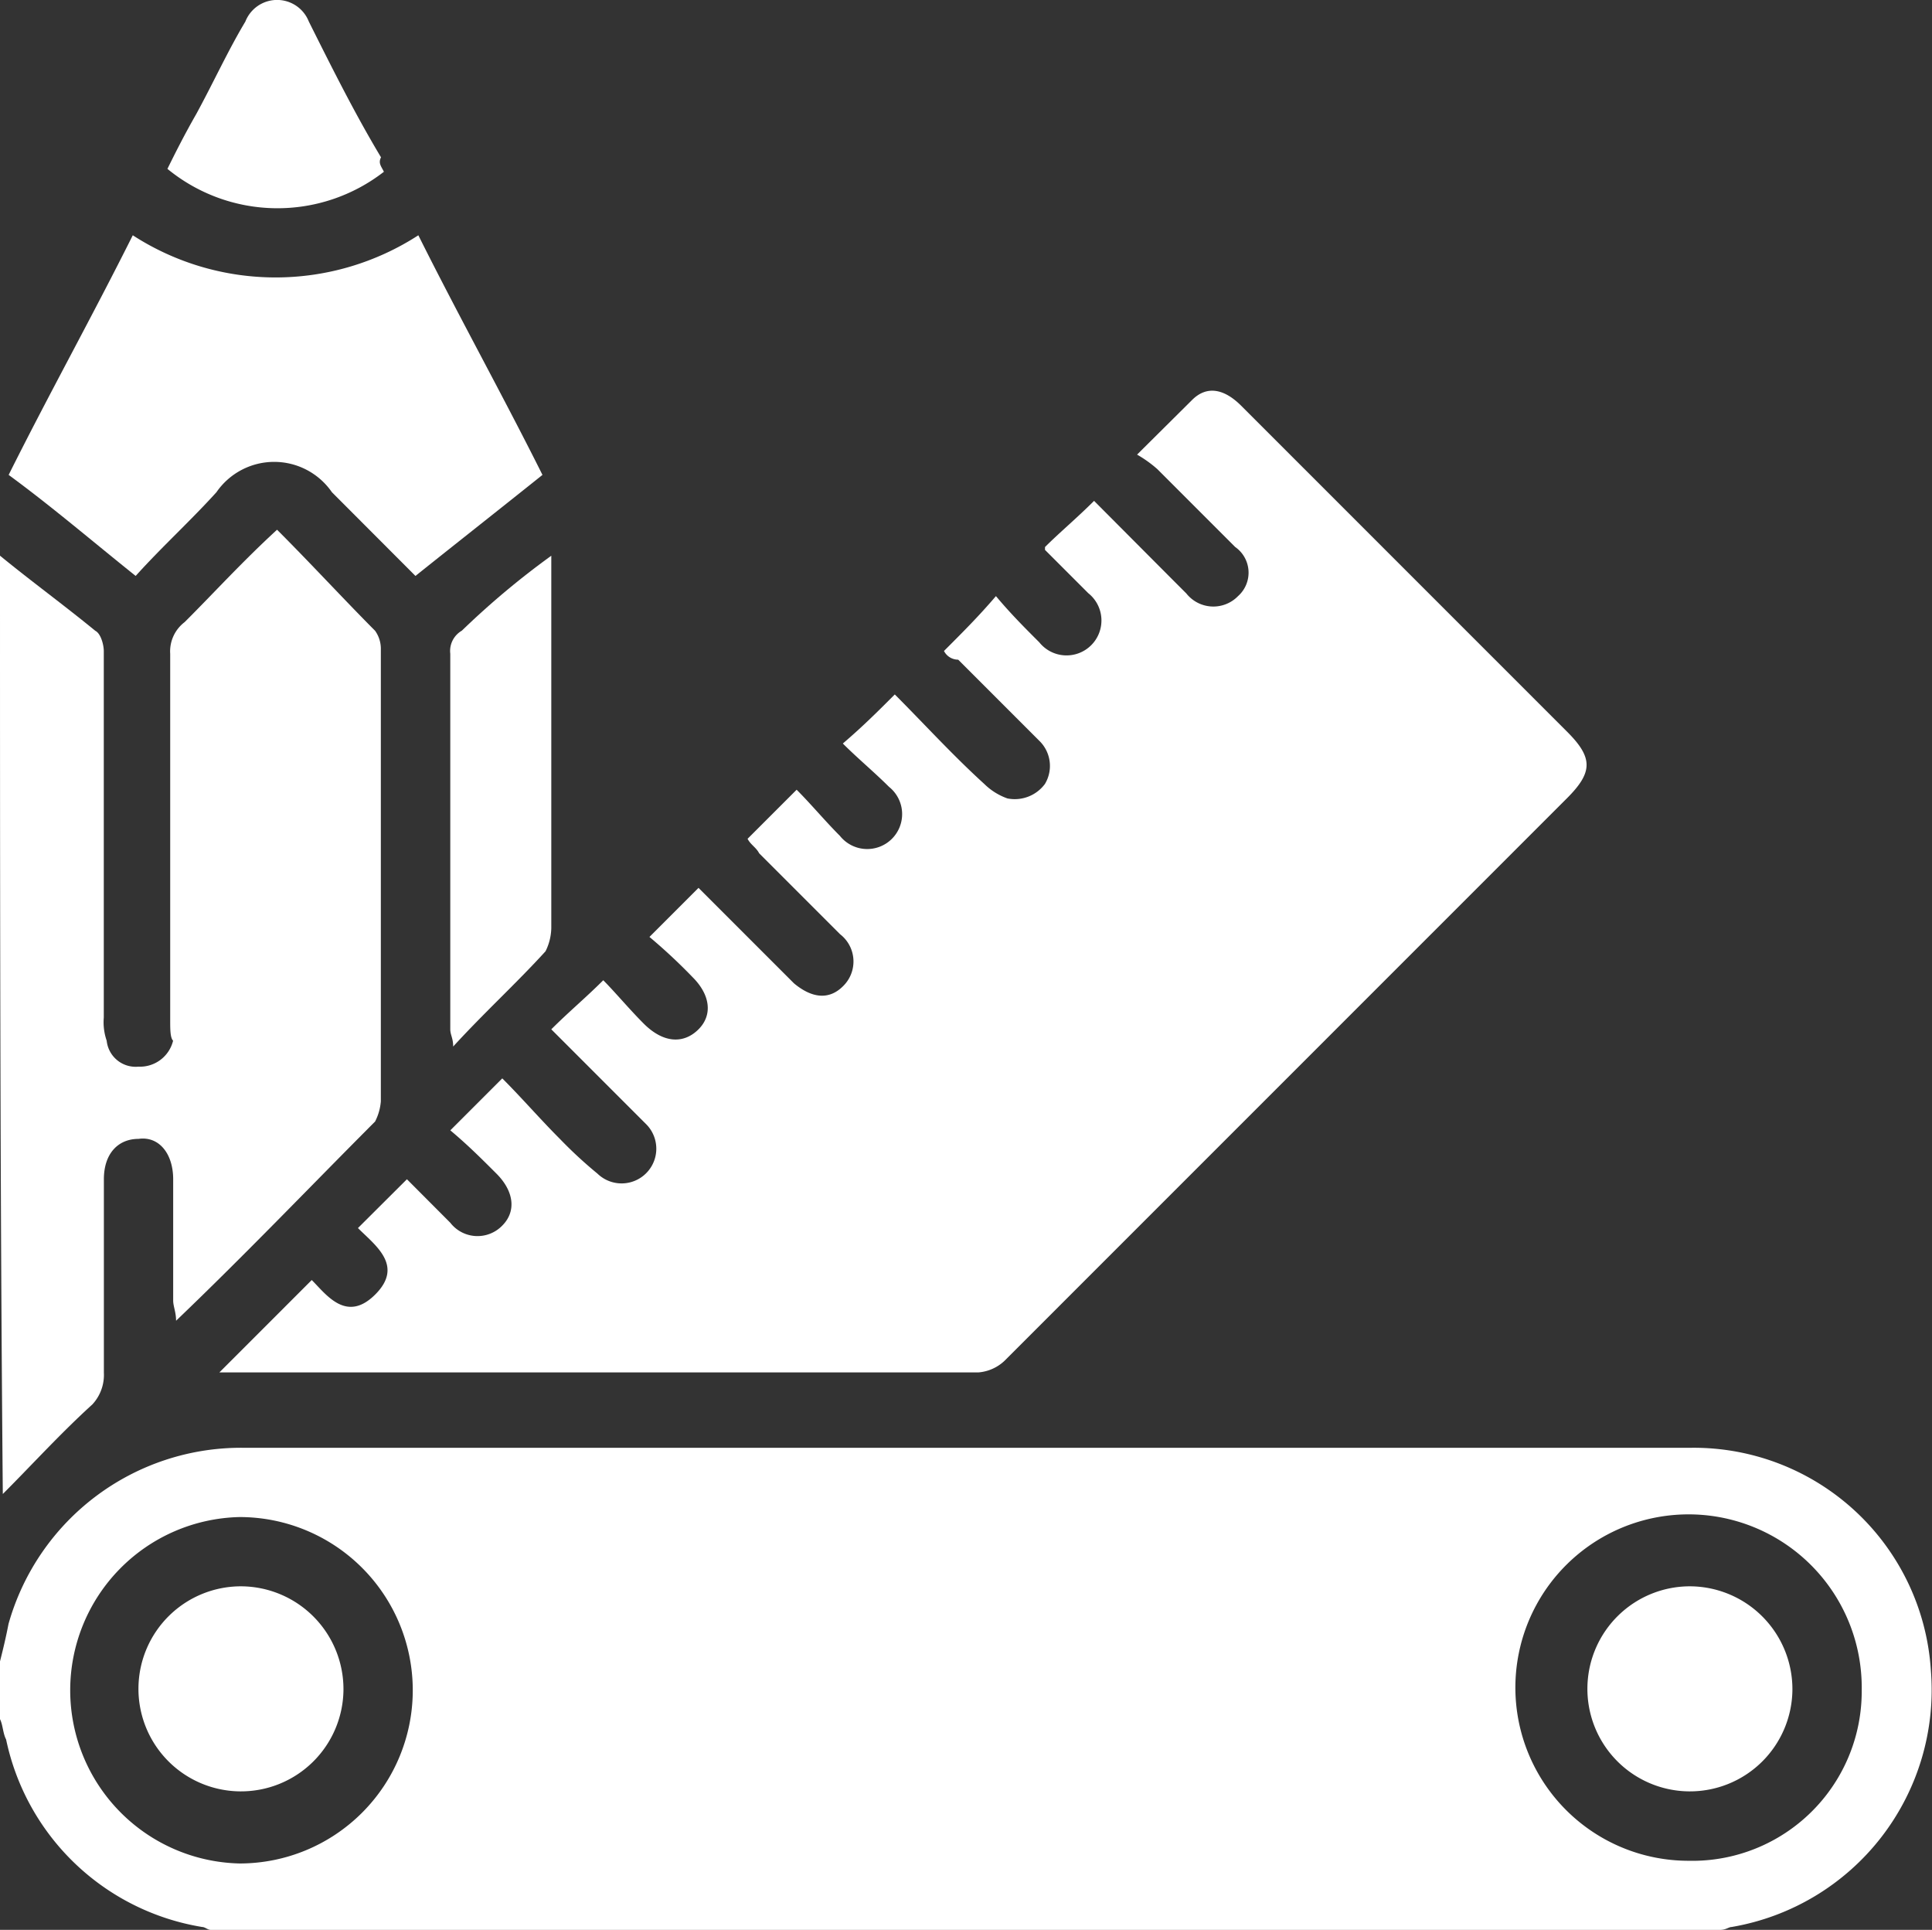
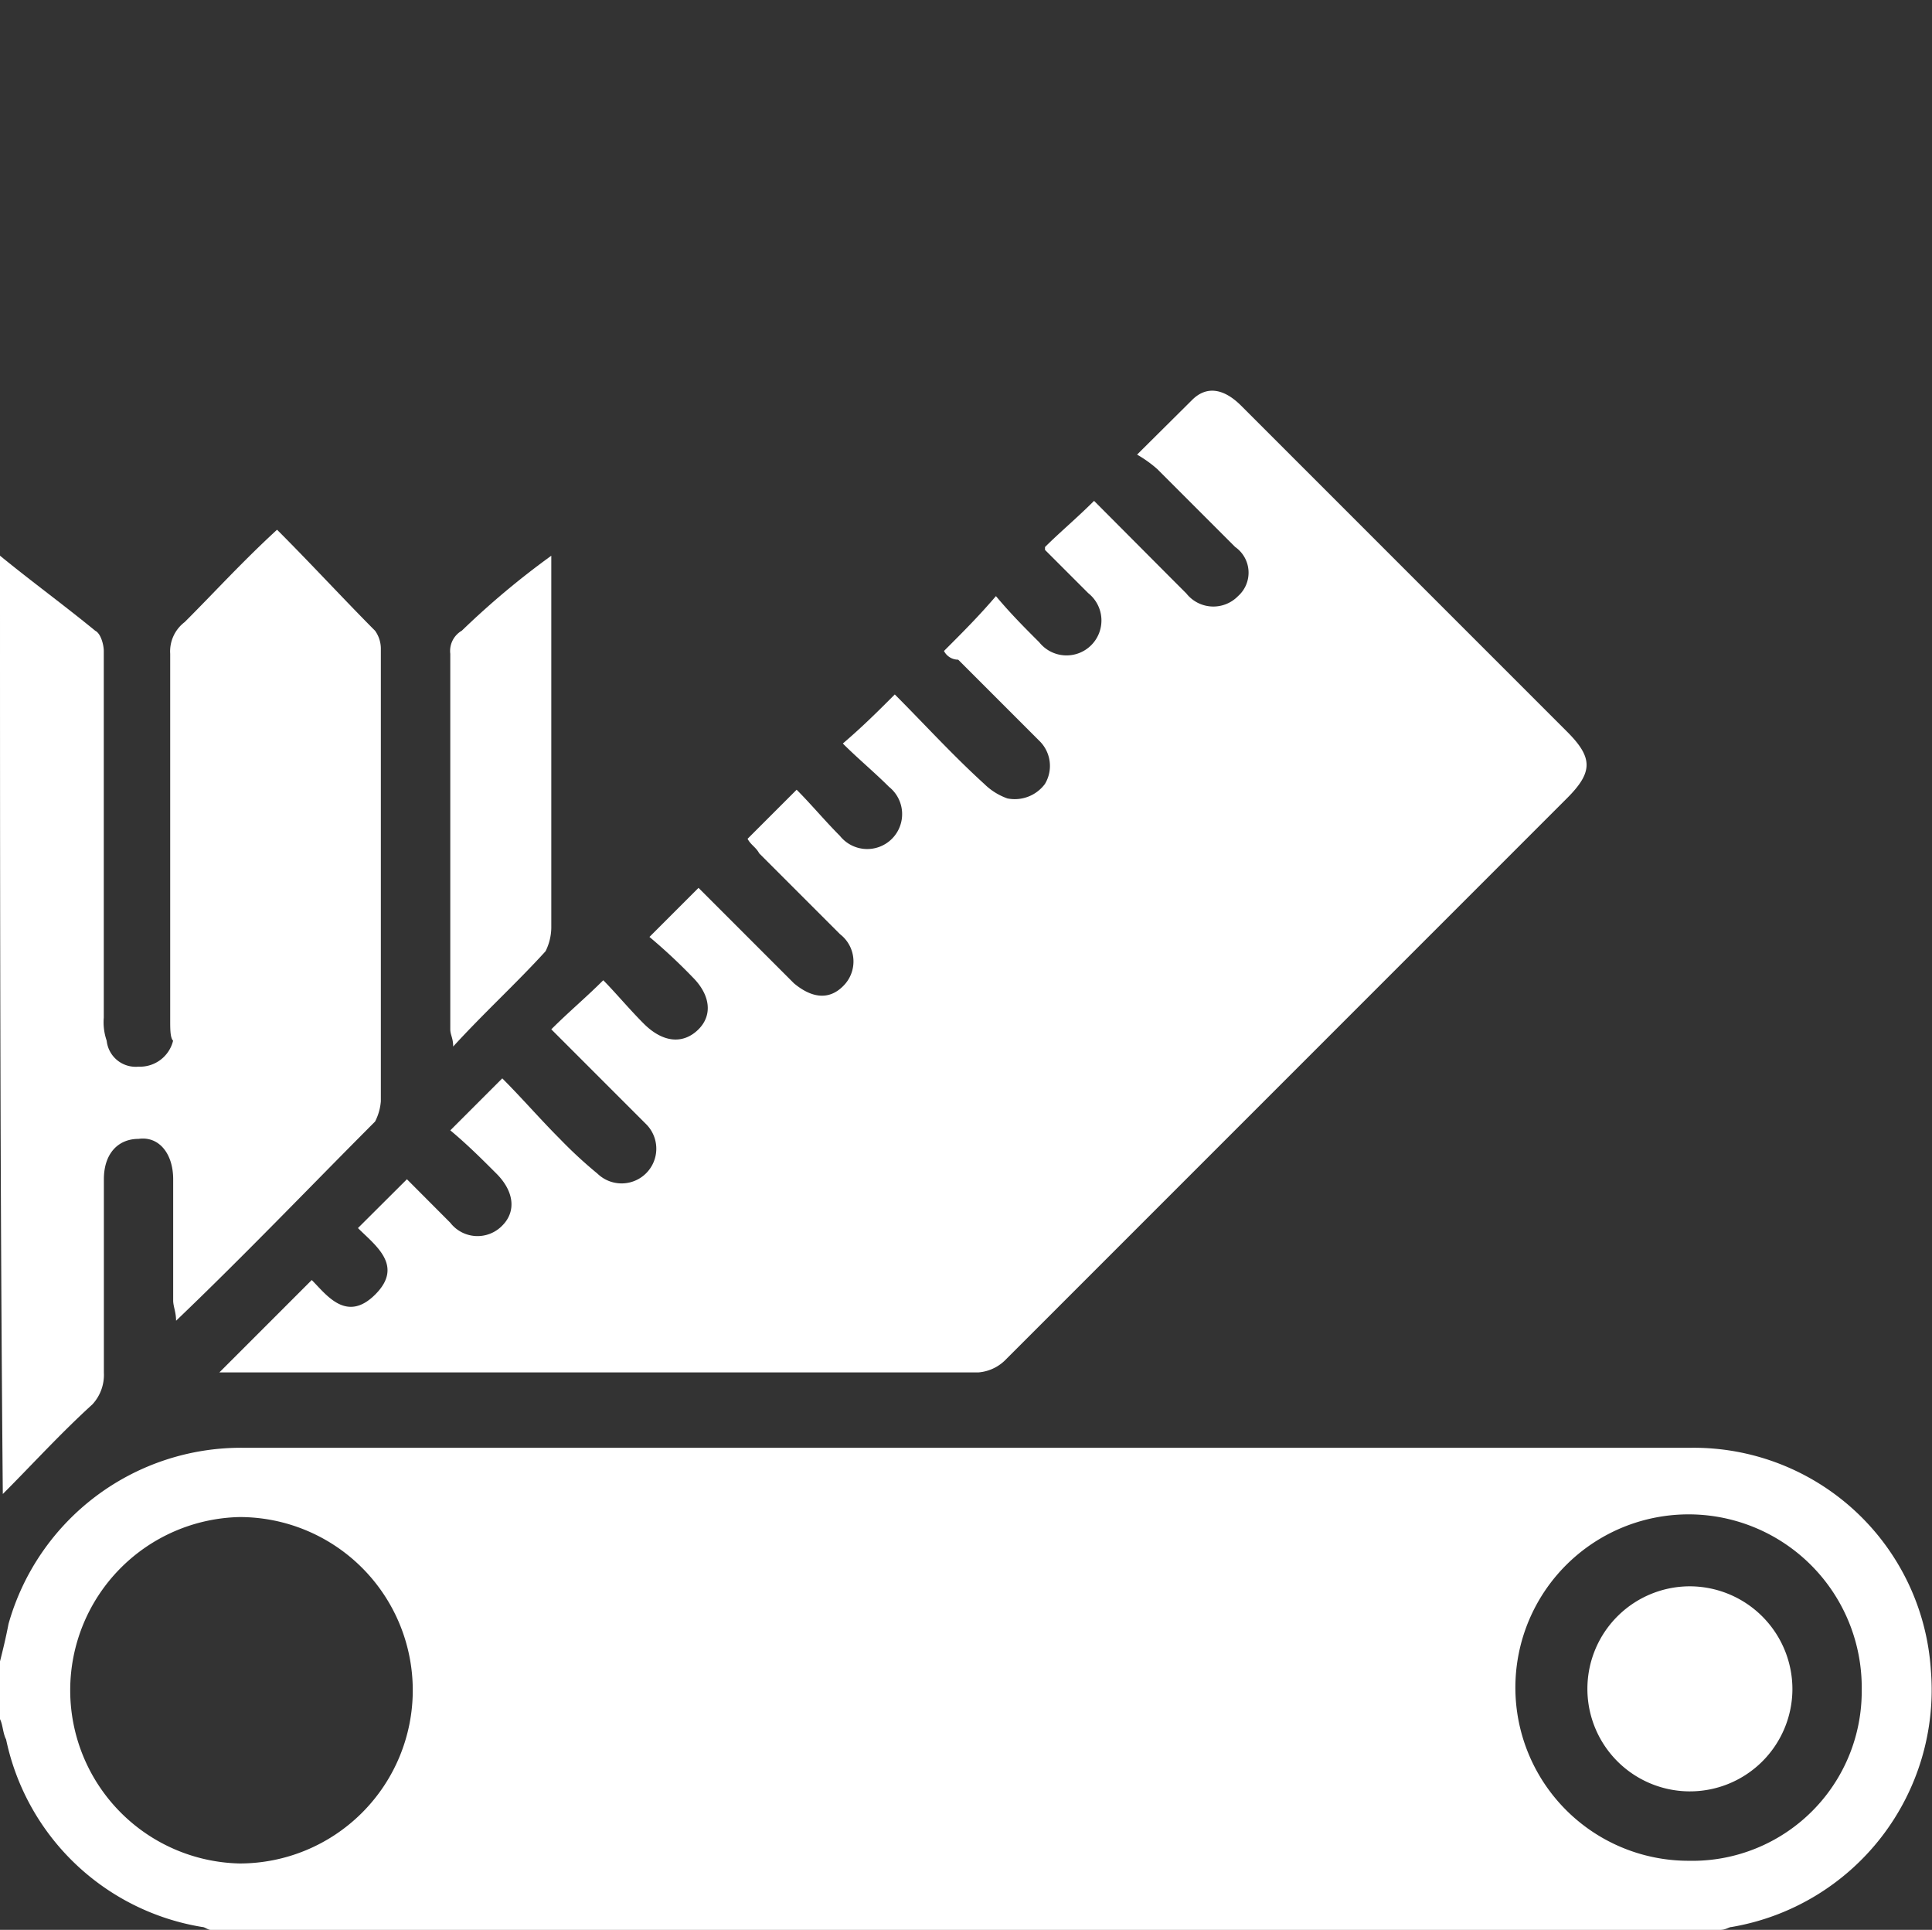
<svg xmlns="http://www.w3.org/2000/svg" width="45.327" height="45.269" viewBox="0 0 45.327 45.269">
  <rect x="0" y="0" width="45.327" height="45.269" fill="#333333" stroke="none" />
  <g id="uiuxdesign-services" transform="translate(-1.1 -0.35)">
    <path id="Path_133" data-name="Path 133" d="M1.1,55.511c.068-.271.135-.542.2-.88A5.668,5.668,0,0,1,6.788,50.5H40.783A5.575,5.575,0,0,1,46.4,55.714a5.642,5.642,0,0,1-4.673,6.027c-.068,0-.135.068-.271.068H6.043c-.068,0-.135-.068-.2-.068a5.629,5.629,0,0,1-4.6-4.4C1.168,57.2,1.168,57,1.1,56.865,1.1,56.459,1.1,55.985,1.1,55.511Zm5.621,4.74a4.063,4.063,0,1,0,0-8.126,4.064,4.064,0,0,0,0,8.126Zm38.057-4.063a4.063,4.063,0,1,0-4.063,4A3.975,3.975,0,0,0,44.778,56.188Z" transform="translate(0 -16.189)" fill="#fff" />
    <path id="Path_134" data-name="Path 134" d="M1.1,19.309c.745.609,1.49,1.151,2.235,1.761.135.068.2.339.2.474v8.6a1.32,1.32,0,0,0,.068.542.683.683,0,0,0,.745.609.8.8,0,0,0,.813-.609c-.068-.068-.068-.271-.068-.474v-8.6a.863.863,0,0,1,.339-.745C6.111,20.19,6.788,19.445,7.6,18.7c.813.813,1.558,1.625,2.3,2.37a.726.726,0,0,1,.135.406V32.108a1.255,1.255,0,0,1-.135.474C8.346,34.14,6.856,35.7,5.231,37.255c0-.2-.068-.339-.068-.474V33.937c0-.609-.339-1.016-.813-.948-.474,0-.813.339-.813.948v4.537a1.018,1.018,0,0,1-.271.745c-.745.677-1.422,1.422-2.1,2.1C1.1,34,1.1,26.623,1.1,19.309Z" transform="translate(0 -5.924)" fill="#fff" />
    <path id="Path_135" data-name="Path 135" d="M25.7,19.988c.474-.474.813-.813,1.219-1.287.339.406.677.745,1.016,1.083a.819.819,0,1,0,1.151-1.151l-1.016-1.016V17.55c.339-.339.745-.677,1.151-1.083L31.047,18.3l.339.339A.808.808,0,0,0,32.6,18.7a.735.735,0,0,0-.068-1.151l-1.828-1.828a2.867,2.867,0,0,0-.474-.339L31.521,14.1c.339-.339.745-.271,1.151.135l3.047,3.047,4.6,4.6c.609.609.609.948,0,1.558l-13.2,13.2a1.009,1.009,0,0,1-.609.271H8.7l2.167-2.167c.339.339.813,1.016,1.49.339s0-1.151-.406-1.558L13.1,32.38,14.117,33.4a.808.808,0,0,0,1.219.068c.339-.339.271-.813-.135-1.219-.339-.339-.677-.677-1.083-1.016l1.219-1.219c.474.474.88.948,1.354,1.422a10.416,10.416,0,0,0,.88.813.814.814,0,0,0,1.151-1.151l-2.235-2.235c.406-.406.813-.745,1.219-1.151.271.271.609.677.948,1.016.474.474.948.474,1.287.135s.271-.813-.135-1.219a13,13,0,0,0-1.016-.948l1.151-1.151,1.9,1.9.339.339c.406.339.813.406,1.151.068a.808.808,0,0,0-.068-1.219l-1.9-1.9c-.068-.135-.2-.2-.271-.339l1.151-1.151c.339.339.677.745,1.016,1.083a.819.819,0,1,0,1.151-1.151c-.339-.339-.745-.677-1.083-1.016.474-.406.813-.745,1.219-1.151.677.677,1.354,1.422,2.1,2.1a1.474,1.474,0,0,0,.542.339.882.882,0,0,0,.88-.339.821.821,0,0,0-.135-1.016l-1.9-1.9A.372.372,0,0,1,25.7,19.988Z" transform="translate(-2.453 -4.368)" fill="#fff" />
-     <path id="Path_136" data-name="Path 136" d="M4.38,16.491c-1.016-.813-1.964-1.625-2.98-2.37.948-1.9,1.964-3.724,2.912-5.621a6.168,6.168,0,0,0,6.7,0c.948,1.9,1.964,3.724,2.912,5.621-1.016.813-1.964,1.558-2.98,2.37L8.984,14.527a1.645,1.645,0,0,0-2.709,0C5.666,15.2,4.989,15.814,4.38,16.491Z" transform="translate(-0.097 -2.631)" fill="#fff" />
    <path id="Path_137" data-name="Path 137" d="M19.07,19.6v8.736a1.276,1.276,0,0,1-.135.542c-.677.745-1.422,1.422-2.167,2.235,0-.2-.068-.271-.068-.406V21.9a.55.55,0,0,1,.271-.542A19.157,19.157,0,0,1,19.07,19.6Z" transform="translate(-5.036 -6.214)" fill="#fff" />
-     <path id="Path_138" data-name="Path 138" d="M11.979,4.379A4.07,4.07,0,0,1,6.9,4.311c.2-.406.406-.813.677-1.287.406-.745.745-1.49,1.151-2.167a.8.8,0,0,1,1.49,0c.542,1.083,1.083,2.167,1.693,3.183C11.843,4.176,11.911,4.244,11.979,4.379Z" transform="translate(-1.872)" fill="#fff" />
-     <path id="Path_139" data-name="Path 139" d="M8.336,55.3a2.413,2.413,0,0,1,2.37,2.438A2.405,2.405,0,1,1,8.336,55.3Z" transform="translate(-1.548 -17.739)" fill="#fff" />
    <path id="Path_140" data-name="Path 140" d="M58.536,55.3a2.413,2.413,0,0,1,2.37,2.438,2.405,2.405,0,1,1-2.37-2.438Z" transform="translate(-17.754 -17.739)" fill="#fff" />
  </g>
</svg>